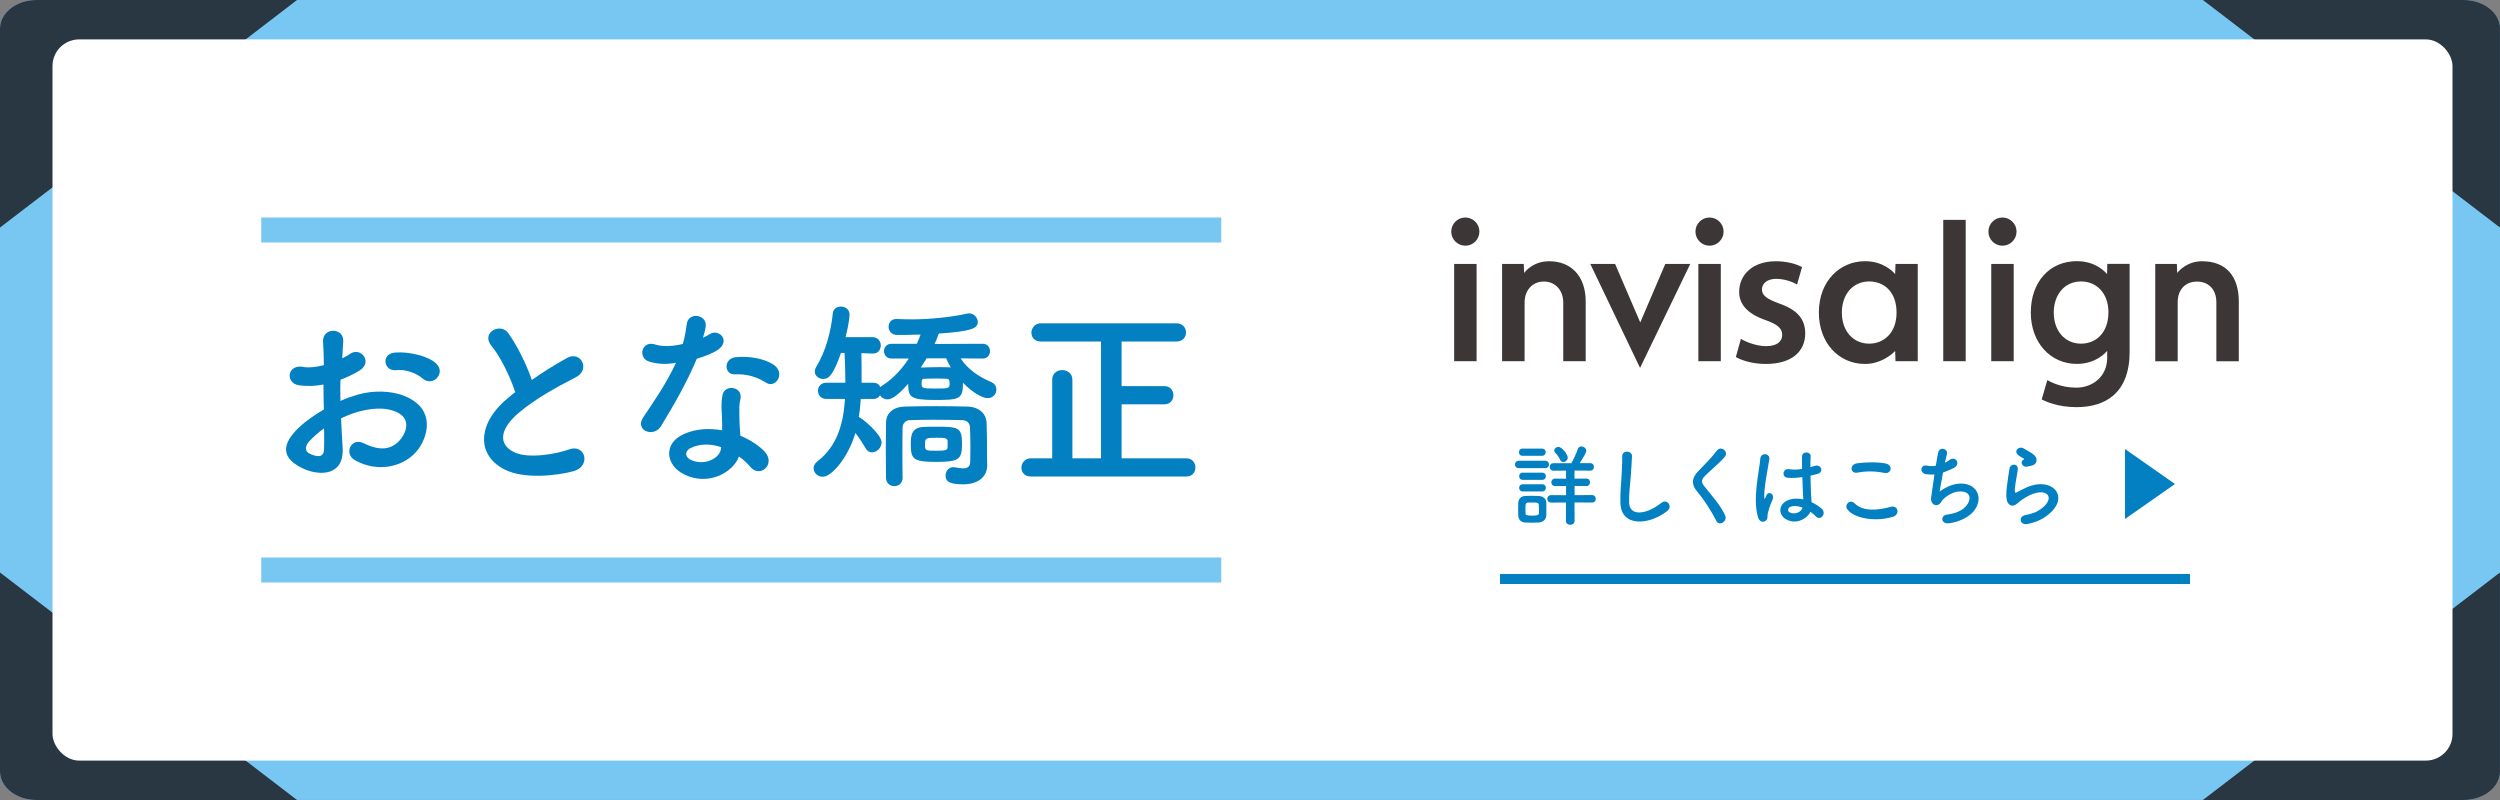
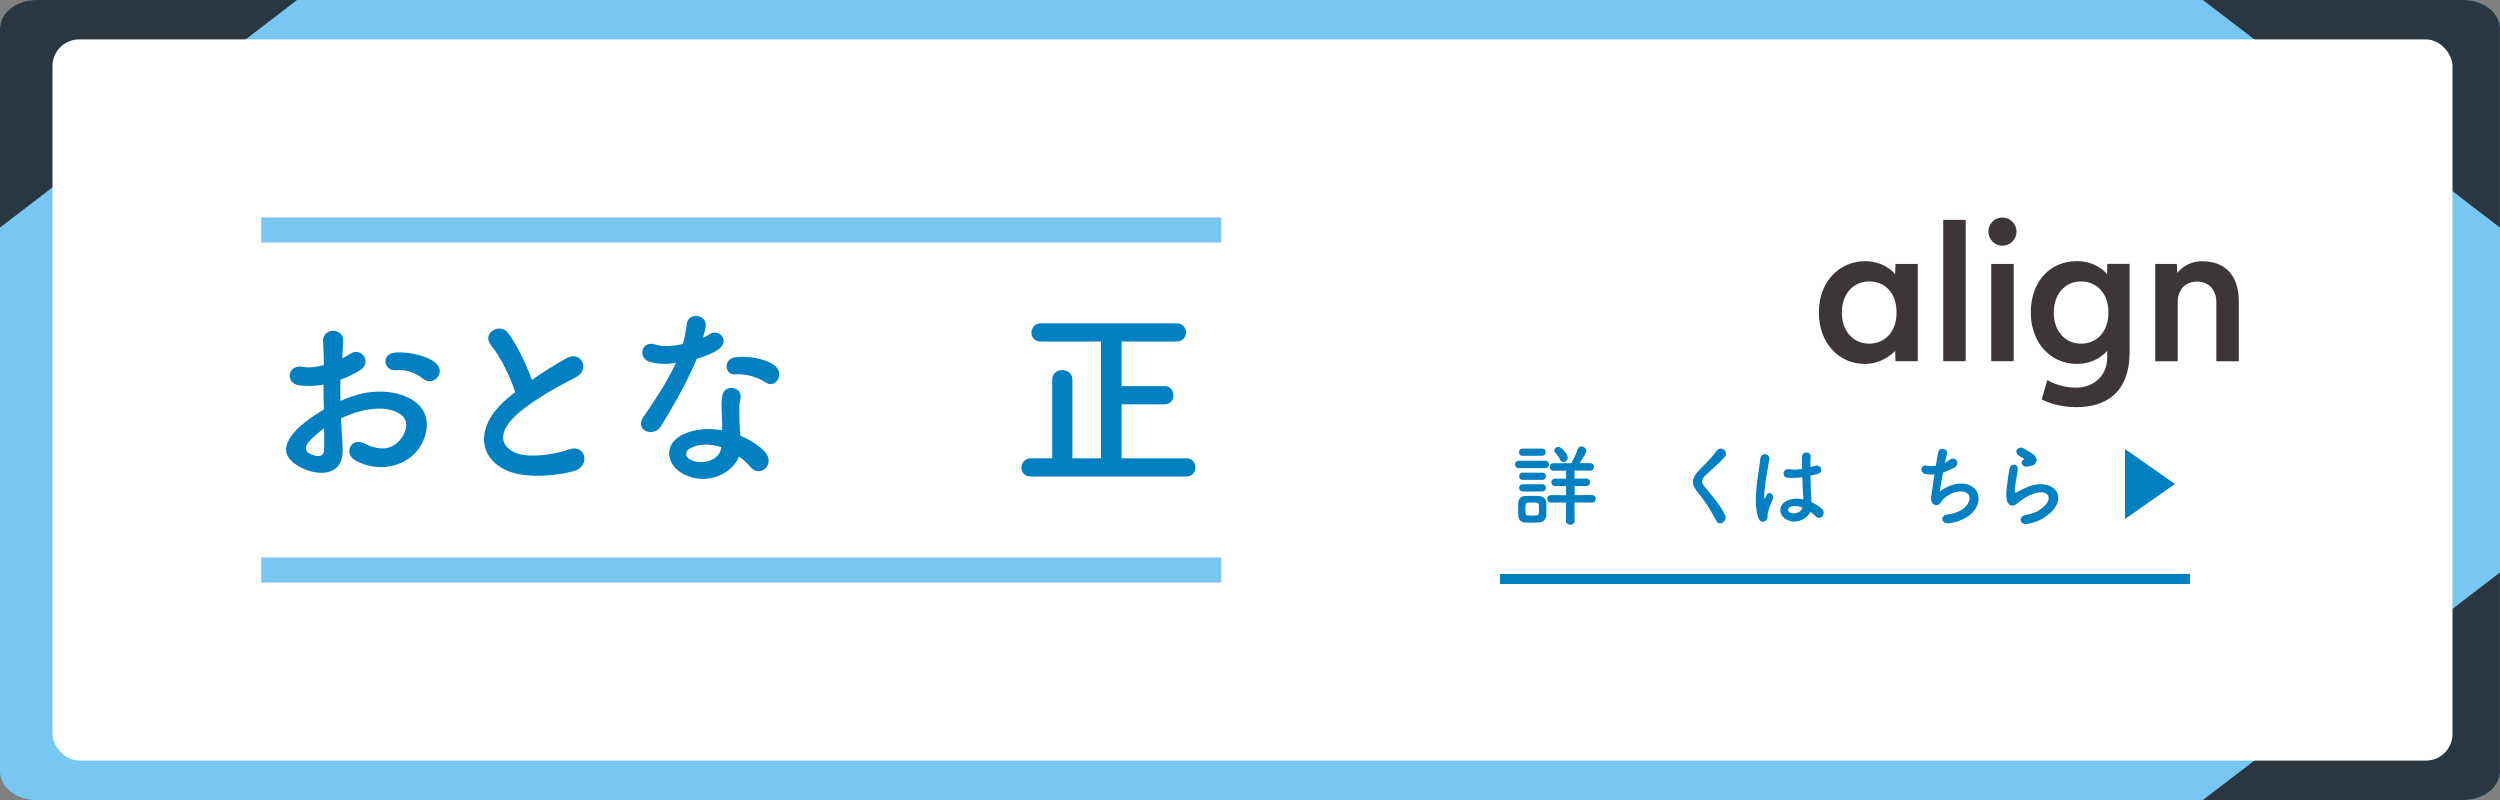
<svg xmlns="http://www.w3.org/2000/svg" id="_レイヤー_2" width="500" height="160" viewBox="0 0 500 160">
  <rect x="0" y="0" width="500" height="160" fill="#808080" stroke="none" />
  <g id="base">
    <path d="M7.29,160c-4.02,0-7.29-2.57-7.29-5.73V5.73C0,2.57,3.27,0,7.29,0h485.41c4.03,0,7.3,2.57,7.3,5.73v148.53c0,3.17-3.26,5.73-7.3,5.73H7.29Z" style="fill:#78c7f2;" />
    <path d="M0,5.73C0,2.57,3.27,0,7.29,0h52.12L0,45.51V5.73Z" style="fill:#283741;" />
-     <path d="M0,154.27c0,3.17,3.27,5.73,7.29,5.73h52.12L0,114.5v39.77Z" style="fill:#283741;" />
    <path d="M500,5.73c0-3.16-3.26-5.73-7.3-5.73h-52.12l59.41,45.51V5.73Z" style="fill:#283741;" />
    <path d="M500,154.27c0,3.17-3.26,5.73-7.3,5.73h-52.12l59.41-45.5v39.77Z" style="fill:#283741;" />
    <rect x="10.5" y="7.88" width="480" height="144.24" rx="5.33" ry="5.33" style="fill:#fff;" />
    <rect x="52.25" y="46" width="192" height="68" style="fill:#fff;" />
    <rect x="52.25" y="43.5" width="192" height="5" style="fill:#78c7f2;" />
    <rect x="52.25" y="111.5" width="192" height="5" style="fill:#78c7f2;" />
    <path d="M68.53,89.59c.32,5.72-4.8,5.64-8.08,4.04-4.76-2.32-3.44-5.16-1.32-7.48,1.24-1.32,3.28-2.88,5.64-4.24-.04-1.68-.08-3.4-.08-5-1.64.32-3.28.36-4.8.16-2.96-.36-2.48-4.36.84-3.68,1,.2,2.48.04,4.04-.36,0-1.88-.08-3.16-.16-4.68-.16-2.96,4.24-2.88,4.04-.04-.08.88-.12,2.16-.2,3.36.6-.28,1.12-.6,1.6-.92,2.16-1.44,4.6,1.72,1.8,3.4-1.2.72-2.48,1.32-3.76,1.8-.04,1.24-.04,2.72,0,4.24,1.12-.52,2.28-.92,3.36-1.24,3.44-1,6.84-.68,8.88.04,6.6,2.28,5.52,7.68,3.48,10.64-2.6,3.76-8.2,5.04-12.84,2.4-2.28-1.32-.72-4.6,1.72-3.4,3.12,1.52,5.68,1.56,7.6-1,.96-1.28,2.08-4.12-1.4-5.4-1.56-.6-3.68-.72-6.48-.08-1.44.32-2.84.88-4.2,1.52.08,2.12.24,4.2.32,5.92ZM61.81,88.31c-.84.92-.84,1.96.08,2.4,1.72.84,2.88.72,2.92-.84.04-1.08.04-2.56,0-4.2-1.16.84-2.16,1.72-3,2.64ZM84.48,75.67c-1.04-.92-3.24-1.88-5.28-1.64-2.44.28-3.08-3.28-.2-3.52,2.88-.24,6.88.76,8.32,2.28.96,1,.72,2.12.04,2.84-.68.72-1.88.92-2.88.04Z" style="fill:#0380c2;" />
    <path d="M98.25,69.11c-2.08-2.56,1.84-4.72,3.44-2.44,1.72,2.44,3.52,6,4.68,9.32,2.16-1.52,4.44-2.96,7.04-4.4,2.72-1.52,4.8,2.32,1.72,3.88-4.08,2.08-8.2,4.4-11.36,7.08-3.96,3.36-4.08,6.36-.96,7.88,2.8,1.4,8.52.36,10.92-.52,3.36-1.28,4.56,3.32,1,4.32-3.16.88-9.84,1.68-13.8-.32-5.76-2.92-5.52-9.4.96-14.56.4-.32.76-.64,1.16-.92-1.04-3.16-2.96-7.08-4.8-9.32Z" style="fill:#0380c2;" />
    <path d="M129.92,72.35c-2.44-.68-1.68-4.36,1.16-3.44,1.32.44,3.4.4,5.48-.12.4-1.32.6-2.6.8-4.04.36-2.36,3.88-1.92,3.8.36-.04.6-.28,1.48-.56,2.44.48-.24.92-.44,1.28-.68,1.8-1.28,4.32,1.2,1.76,3.04-1,.72-2.64,1.36-4.28,1.84-1.88,4.52-4.6,9.32-7.16,13.48-1.48,2.4-5.32.84-3.56-1.76,2.24-3.32,4.6-6.72,6.56-10.92-2.04.4-3.76.24-5.28-.2ZM136.79,94.86c-3.72-1.88-4.16-6.2-.04-8.04,2.48-1.12,5.2-1.2,7.68-.76v-1.4c0-1-.08-2-.12-3-.04-.8.04-1.92.2-2.68.48-2.2,4-1.68,3.6.72-.12.6-.24,1.04-.24,1.88,0,.92,0,1.92.04,3.08.04.76.12,1.6.16,2.48,2.12.88,3.88,2.12,4.88,3.2,2.28,2.52-.96,5.36-2.88,3.04-.6-.72-1.36-1.44-2.28-2.08-1.16,3.2-6.16,6-11,3.56ZM138.07,89.63c-1.08.56-1.16,1.72.04,2.32,2.4,1.2,5.64.04,6.08-2.12.04-.12,0-.28.04-.4-2.04-.68-4.2-.76-6.16.2ZM146.99,74.87c-2.2.12-2.36-3.2.2-3.44,2.64-.24,5.44.24,7.36,1.4,2.72,1.64.64,4.96-1.32,3.72-1.88-1.2-3.92-1.8-6.24-1.68Z" style="fill:#0380c2;" />
-     <path d="M192.12,71.67c1.44,2.24,3.8,3.76,6.08,4.72.76.32,1.08.92,1.08,1.52,0,.88-.68,1.72-1.76,1.72-.8,0-2.72-.8-4.92-3.08,0,3.32-.72,3.44-5.64,3.44s-5.32-.6-5.32-3.24c-1.72,1.96-3.12,3.12-4.12,3.12-.68,0-1.24-.36-1.52-.8-.24.4-.68.72-1.32.72h-2.52c-.08,1.2-.2,2.44-.4,3.6.68.24,4.56,3.48,4.56,5.08,0,1.08-.96,2-1.92,2-.48,0-.96-.24-1.28-.84-.56-.96-1.32-2.12-2.04-3.04-1.36,4.72-4.68,8.76-6.52,8.76-1.04,0-1.84-.8-1.84-1.72,0-.44.24-.96.76-1.36,3.92-3,5.2-7.48,5.52-12.48h-3.72c-1.12,0-1.68-.8-1.68-1.64s.56-1.6,1.68-1.6h3.8c0-1.96-.08-3.96-.16-5.96h-.72c-1.48,4.2-2.36,5.2-3.52,5.2-.88,0-1.72-.6-1.72-1.48,0-.28.08-.6.28-.92,1.96-3.2,2.96-7.2,3.32-10.68.08-.96.84-1.4,1.64-1.4.84,0,1.72.56,1.72,1.6,0,.12-.08,1.72-.8,4.52h5.4c1.08,0,1.64.84,1.64,1.64,0,.84-.52,1.64-1.56,1.64h-.08l-2.24-.08c.04,1.4.04,2.8.04,4.2v1.72h2.36c.72,0,1.16.36,1.4.88.12-.16.32-.28.56-.44,2-1.28,3.72-3.16,5.12-5.28h-3.44c-1,0-1.52-.76-1.52-1.48,0-.76.52-1.48,1.52-1.48h5.04c.28-.6.56-1.24.76-1.84-2.24.08-4.08.08-4.76.08-1.08-.04-1.64-.84-1.64-1.64s.52-1.56,1.56-1.56h.12c.88.04,1.84.08,2.76.08,3.76,0,7.8-.4,11.32-1.16.12-.04.24-.04.36-.04.96,0,1.72.88,1.72,1.72,0,1.32-1.4,1.88-7.8,2.32-.2.64-.52,1.36-.84,2.08l9.6-.04c1,0,1.48.72,1.48,1.48,0,.72-.48,1.48-1.48,1.48l-4.4-.04ZM194.08,89.19c0-1.28-.04-2.72-.08-3.72-.04-.8-.56-1.4-1.48-1.44-1.8-.04-3.88-.08-5.88-.08-1.68,0-3.28.04-4.72.08-.8.04-1.36.64-1.4,1.44-.04,1.44-.04,3.2-.04,5s0,3.56.04,5.04v.08c0,1.08-.84,1.64-1.64,1.64-.84,0-1.68-.56-1.68-1.68,0-1.76-.04-3.68-.04-5.6s.04-3.8.04-5.4c.04-2,1.48-3.2,3.88-3.24,1.92-.04,3.96-.08,6.04-.08s4.2.04,6.28.08c2.32.04,3.84,1.32,3.92,3.28.08,1.88.08,4.24.08,5.24,0,.44,0,2.16.04,3.12v.12c0,2-1.44,3.8-4.92,3.8-3.12,0-3.4-.92-3.4-1.76s.56-1.68,1.56-1.68c.12,0,.2.04.32.04.6.12,1.12.2,1.6.2.88,0,1.44-.32,1.44-1.28,0,0,.04-1.48.04-3.2ZM187.2,92.38c-4.72,0-5.04-.64-5.04-3.64,0-1.68.16-3.28,2.64-3.36.8-.04,1.72-.04,2.56-.04,4.36,0,5.04.2,5.04,3.36s-.52,3.68-5.2,3.68ZM185.32,71.67c-.36.6-.76,1.24-1.16,1.84,1.12-.04,2.44-.08,3.68-.08.8,0,1.6,0,2.32.04-.4-.64-.68-1.24-.92-1.8h-3.92ZM189.24,75.75c-.68-.04-1.4-.04-2.12-.04s-1.44,0-2.16.04c-.52,0-.64.2-.64.92,0,.96.08,1.04,2.8,1.04s2.8-.04,2.8-1.04c0-.6-.08-.92-.68-.92ZM189.52,88.27c0-.72-.72-.72-2.2-.72-2.16,0-2.32.08-2.32,1.32s.04,1.28,2.28,1.28c2,0,2.24-.16,2.24-.8v-1.08Z" style="fill:#0380c2;" />
    <path d="M206.16,95.3c-1.28,0-1.88-.88-1.88-1.76s.68-1.88,1.88-1.88h4.28v-15.72c0-1.28,1-1.92,2-1.92s2.04.64,2.04,1.92v15.72h5.72v-23.36h-12.04c-1.28,0-1.88-.88-1.88-1.76s.68-1.88,1.88-1.88h27.12c1.28,0,1.92.92,1.92,1.84s-.64,1.8-1.92,1.8h-10.96v8.92h8.56c1.2,0,1.8.92,1.8,1.84s-.6,1.8-1.8,1.8h-8.56v10.8h12.96c1.2,0,1.8.92,1.8,1.84s-.6,1.8-1.8,1.8h-31.11Z" style="fill:#0380c2;" />
    <path d="M431.04,52.79h4.33l.07,1.8c.4-.5,2.04-2.34,4.97-2.34,4.76,0,7.35,2.94,7.35,8.06v11.94h-4.49v-11.79c0-2.64-1.61-4.14-3.87-4.14s-3.86,1.51-3.86,4.14v11.79h-4.49v-19.45ZM393.14,72.24h-4.49v-28.27h4.49v28.27ZM402.74,72.24h-4.49v-19.45h4.49v19.45ZM400.49,43.5c-1.56,0-2.81,1.26-2.81,2.82s1.25,2.82,2.81,2.82,2.82-1.27,2.82-2.82-1.27-2.82-2.82-2.82M379.1,52.79h4.45v19.45h-4.45l-.07-2.04c-.81.84-2.99,2.59-6.03,2.59-5.3,0-9.23-4.27-9.23-10.28,0-6.35,4.25-10.27,9.23-10.27,3.49,0,5.45,1.89,6.03,2.59l.07-2.05ZM368.37,62.51c0,3.73,2.29,6.22,5.47,6.22,2.88,0,5.47-2.1,5.47-6.22s-2.48-6.22-5.47-6.22c-3.31,0-5.47,2.64-5.47,6.22M421.69,62.51c0-4.06-2.55-6.22-5.46-6.22-3.48,0-5.48,2.83-5.48,6.22,0,3.58,2.16,6.22,5.47,6.22,3.05,0,5.46-2.27,5.46-6.22M425.93,70.31c0,8.35-4.88,11.12-10.63,11.12-3.83,0-6.15-1.16-6.96-1.54l1.12-3.87c.51.27,2.61,1.51,5.8,1.51s6.18-2.14,6.18-6.01v-1.34c-.36.38-2.26,2.6-6.08,2.6-5.23,0-9.2-4.21-9.2-10.28s3.72-10.27,9.21-10.27c3.74,0,5.65,2.12,6.04,2.59l.05-2.05h4.46v17.53Z" style="fill:#3c3736;" />
-     <path d="M323.02,52.79l5.03,11.7,5.01-11.7h4.99l-10.04,20.79-9.95-20.79h4.96ZM348.18,67.77c1.1.69,3.24,1.46,5.03,1.46,2.19,0,3.23-.94,3.23-2.23s-.81-2.06-3.24-2.95c-3.84-1.3-5.37-3.31-5.37-5.65,0-3.48,2.74-6.15,7.32-6.15,2.19,0,4.09.52,5.26,1.17l-1,3.48c-.82-.49-2.45-1.13-4.18-1.13s-2.84.88-2.84,2.1.93,1.9,3.45,2.83c3.6,1.26,5.17,3.05,5.21,5.96,0,3.6-2.66,6.13-7.88,6.13-2.38,0-4.54-.56-6-1.38l1.01-3.64ZM295.32,72.24h-4.49v-19.45h4.49v19.45ZM293.07,43.5c-1.56,0-2.82,1.26-2.82,2.82s1.26,2.82,2.82,2.82,2.81-1.27,2.81-2.82-1.26-2.82-2.81-2.82M344.16,72.24h-4.49v-19.45h4.49v19.45ZM341.91,43.5c-1.56,0-2.82,1.26-2.82,2.82s1.27,2.82,2.82,2.82,2.81-1.27,2.81-2.82-1.26-2.82-2.81-2.82M300.41,52.79h4.34l.08,1.8c.39-.5,1.94-2.34,5.02-2.34,4.35,0,7.29,2.94,7.29,8.06v11.93h-4.49v-11.72c0-2.5-1.62-4.21-3.87-4.21s-3.86,1.68-3.86,4.21v11.72h-4.5v-19.45Z" style="fill:#3c3736;" />
    <path d="M303.77,93.63c-.52,0-.77-.36-.77-.74s.25-.74.77-.74h5.26c.52,0,.77.36.77.74s-.25.74-.77.74h-5.26ZM307.77,104.5c-.38.02-.9.04-1.42.04s-1.01-.02-1.37-.04c-.81-.05-1.31-.63-1.33-1.42,0-.47-.02-.88-.02-1.3s.02-.81.02-1.21c.02-.68.45-1.31,1.31-1.37.34-.02.81-.04,1.28-.04.58,0,1.17.02,1.58.04.68.04,1.42.5,1.44,1.28.02.41.02.86.02,1.31s0,.86-.02,1.26c-.02.81-.59,1.39-1.49,1.44ZM304.51,91.16c-.49,0-.72-.36-.72-.72s.23-.72.72-.72h3.89c.49,0,.74.36.74.72s-.25.72-.74.72h-3.89ZM304.55,95.97c-.49,0-.72-.36-.72-.72s.23-.72.72-.72h3.89c.49,0,.74.36.74.72s-.25.72-.74.72h-3.89ZM304.55,98.29c-.49,0-.72-.36-.72-.72s.23-.72.72-.72h3.89c.49,0,.74.36.74.72s-.25.72-.74.72h-3.89ZM307.79,101.84c0-.29,0-.59-.02-.85-.04-.45-.34-.49-1.33-.49-.32,0-.65,0-.85.02-.49.04-.5.34-.5,1.31,0,.29.02.59.02.86.02.31.13.43,1.28.43.79,0,1.35,0,1.39-.45.02-.25.02-.54.02-.85ZM314.9,100.5l.02,3.67c0,.52-.43.79-.88.79-.41,0-.85-.25-.85-.79v-3.67l-2.95.02c-.52,0-.79-.38-.79-.76s.27-.74.79-.74l2.97.02v-1.84l-2.18.02c-.5,0-.77-.38-.77-.76s.27-.74.77-.74l2.18.02v-1.62l-2.5.02c-.5,0-.77-.38-.77-.76s.27-.74.77-.74h3.55c.38-.65,1.04-2.02,1.28-2.79.13-.4.43-.56.74-.56.47,0,.97.36.97.86,0,.38-.45,1.12-1.31,2.48h2.11c.5,0,.74.38.74.74,0,.38-.23.76-.74.76l-3.15-.02v1.62l2.36-.02c.5,0,.74.38.74.74,0,.38-.23.76-.74.76l-2.34-.02v1.84l3.49-.02c.5,0,.74.38.74.74,0,.38-.23.76-.74.76l-3.49-.02ZM312.02,91.93c-.25-.58-.76-1.15-.99-1.42-.13-.13-.18-.27-.18-.41,0-.38.4-.72.83-.72.72,0,1.87,1.53,1.87,2.14,0,.5-.45.88-.87.88-.27,0-.52-.14-.67-.47Z" style="fill:#0380c2;" />
-     <path d="M324.08,100.67c-.07-1.89.13-3.42.22-5.33.05-1.17.18-2.94.14-4.05-.04-1.33,2-1.22,1.96-.04-.04,1.13-.16,2.84-.25,4.05-.13,1.91-.4,3.55-.32,5.29.11,2.63,3.31,2.45,6.45-.02,1.17-.92,2.27.74,1.24,1.57-3.51,2.86-9.27,3.39-9.43-1.48Z" style="fill:#0380c2;" />
-     <path d="M343.27,104.18c-1.04-2.05-2.57-4.39-3.82-5.85-1.19-1.39-1.19-2.66.22-4.12,1.22-1.28,2.61-2.61,3.69-4.07.83-1.1,2.45.18,1.6,1.22-.9,1.1-2.81,2.66-3.93,3.78-.77.77-.81,1.31-.22,2.05,1.8,2.25,3.33,3.94,4.21,5.87.56,1.21-1.19,2.27-1.76,1.12Z" style="fill:#0380c2;" />
+     <path d="M343.27,104.18c-1.04-2.05-2.57-4.39-3.82-5.85-1.19-1.39-1.19-2.66.22-4.12,1.22-1.28,2.61-2.61,3.69-4.07.83-1.1,2.45.18,1.6,1.22-.9,1.1-2.81,2.66-3.93,3.78-.77.77-.81,1.31-.22,2.05,1.8,2.25,3.33,3.94,4.21,5.87.56,1.21-1.19,2.27-1.76,1.12" style="fill:#0380c2;" />
    <path d="M351.62,103.49c-.58-1.82-.52-4.14-.29-6.32.23-2.18.63-4.2.72-5.37.11-1.46,2-1.1,1.82.04-.13.81-.43,2.38-.67,3.91-.23,1.53-.41,3.04-.34,3.76.04.32.05.38.23.02.05-.11.18-.43.22-.52.42-.86,1.78-.25,1.13,1.1-.23.49-.41.97-.56,1.42-.14.45-.25.85-.32,1.13-.14.5.09,1.01-.36,1.44-.47.43-1.28.36-1.58-.61ZM357.22,103.87c-1.57-.9-1.6-2.95.27-3.78.97-.43,2.07-.45,3.17-.22,0-.29-.04-.56-.05-.9-.05-.74-.09-2.12-.14-3.55-.97.14-1.93.22-2.95.13-1.24-.11-1.03-1.94.36-1.71.79.14,1.66.09,2.54-.05-.02-1.01-.04-1.93-.02-2.48.04-1.17,1.8-1.01,1.73-.04-.04.5-.05,1.26-.05,2.14.31-.09.63-.16.92-.25,1.17-.36,1.95,1.28.4,1.66-.43.11-.86.22-1.3.31.02,1.4.07,2.81.11,3.69.02.45.09,1.04.11,1.62.76.36,1.48.81,2.03,1.31,1.03.94-.25,2.5-1.15,1.55-.32-.32-.7-.65-1.12-.94-.68,1.42-2.88,2.63-4.84,1.51ZM360.49,101.51c-.9-.34-1.8-.43-2.48-.11-.43.2-.54.81-.11,1.06.86.49,2.32.11,2.61-.95h-.02Z" style="fill:#0380c2;" />
-     <path d="M369.46,101.87c-.65-.92.52-2.16,1.5-1.17,1.53,1.57,4.45,1.44,7.17.67,1.49-.41,1.93,1.53.47,1.98-3.56,1.12-7.89.27-9.13-1.48ZM371.48,94.53c-1.42.27-1.66-1.64-.05-1.87,1.71-.25,4.25-.27,5.74.05,1.51.32,1.12,2.18-.34,1.87-1.67-.36-3.58-.4-5.35-.05Z" style="fill:#0380c2;" />
    <path d="M387.91,98.31c.99-.72,2.23-1.37,3.57-1.55,3.78-.5,5.49,2.83,3.22,5.53-.99,1.19-2.92,2.11-4.84,2.36-1.73.23-1.82-1.57-.47-1.73,1.55-.18,3.01-.77,3.75-1.62,1.31-1.48,1.01-3.19-1.44-2.99-1.13.09-2.41.85-3.17,1.66-.32.34-.41.86-1.03,1.03-.79.22-1.4-.56-1.28-1.48.14-1.03.4-2.86.67-4.63-.54.05-1.1.04-1.69-.05-1.33-.22-1.19-2.03.25-1.71.5.11,1.1.13,1.71.02.18-1.15.36-2.14.49-2.7.29-1.22,2.07-.68,1.73.43-.13.41-.25,1.01-.4,1.67.32-.16.65-.36.95-.58,1.24-.88,2.38.92.7,1.69-.76.36-1.42.63-2.03.85-.29,1.58-.56,3.17-.68,3.8Z" style="fill:#0380c2;" />
    <path d="M405.48,104.81c-1.46.29-1.93-1.49-.4-1.8.94-.18,1.85-.45,2.41-.77,1.98-1.15,2.52-2.39,2.14-3.11s-1.69-.99-3.6-.13c-1.06.49-2.2,1.33-2.41,1.55-1.06,1.03-1.78.52-2.11-.11-.32-.63-.29-1.75-.14-3.06.14-1.31.38-2.7.52-3.62.18-1.15,1.82-1.12,1.66.18-.09.76-.29,1.76-.43,2.63-.14.88-.23,1.55-.11,1.87.05.14.14.14.31.05.36-.2,1.21-.67,2.05-1.03,5.44-2.36,9.27,2.5,3.19,6.23-.76.47-1.89.88-3.08,1.12ZM405.41,93.32c-.86.22-1.51-.94-.76-1.35.09-.05.27-.14.14-.23-.38-.23-.99-.52-1.28-.85-.77-.85.41-1.8,1.31-1.15.32.23.94.5,1.46.85.52.34.99.77,1.03,1.31.04.52-.23,1.12-1.13,1.26-.23.04-.49.09-.77.16Z" style="fill:#0380c2;" />
    <polygon points="425 89.8 425 103.8 435 96.8 425 89.8" style="fill:#0380c2;" />
    <rect x="300" y="114.8" width="138" height="2" style="fill:#0380c2;" />
  </g>
</svg>